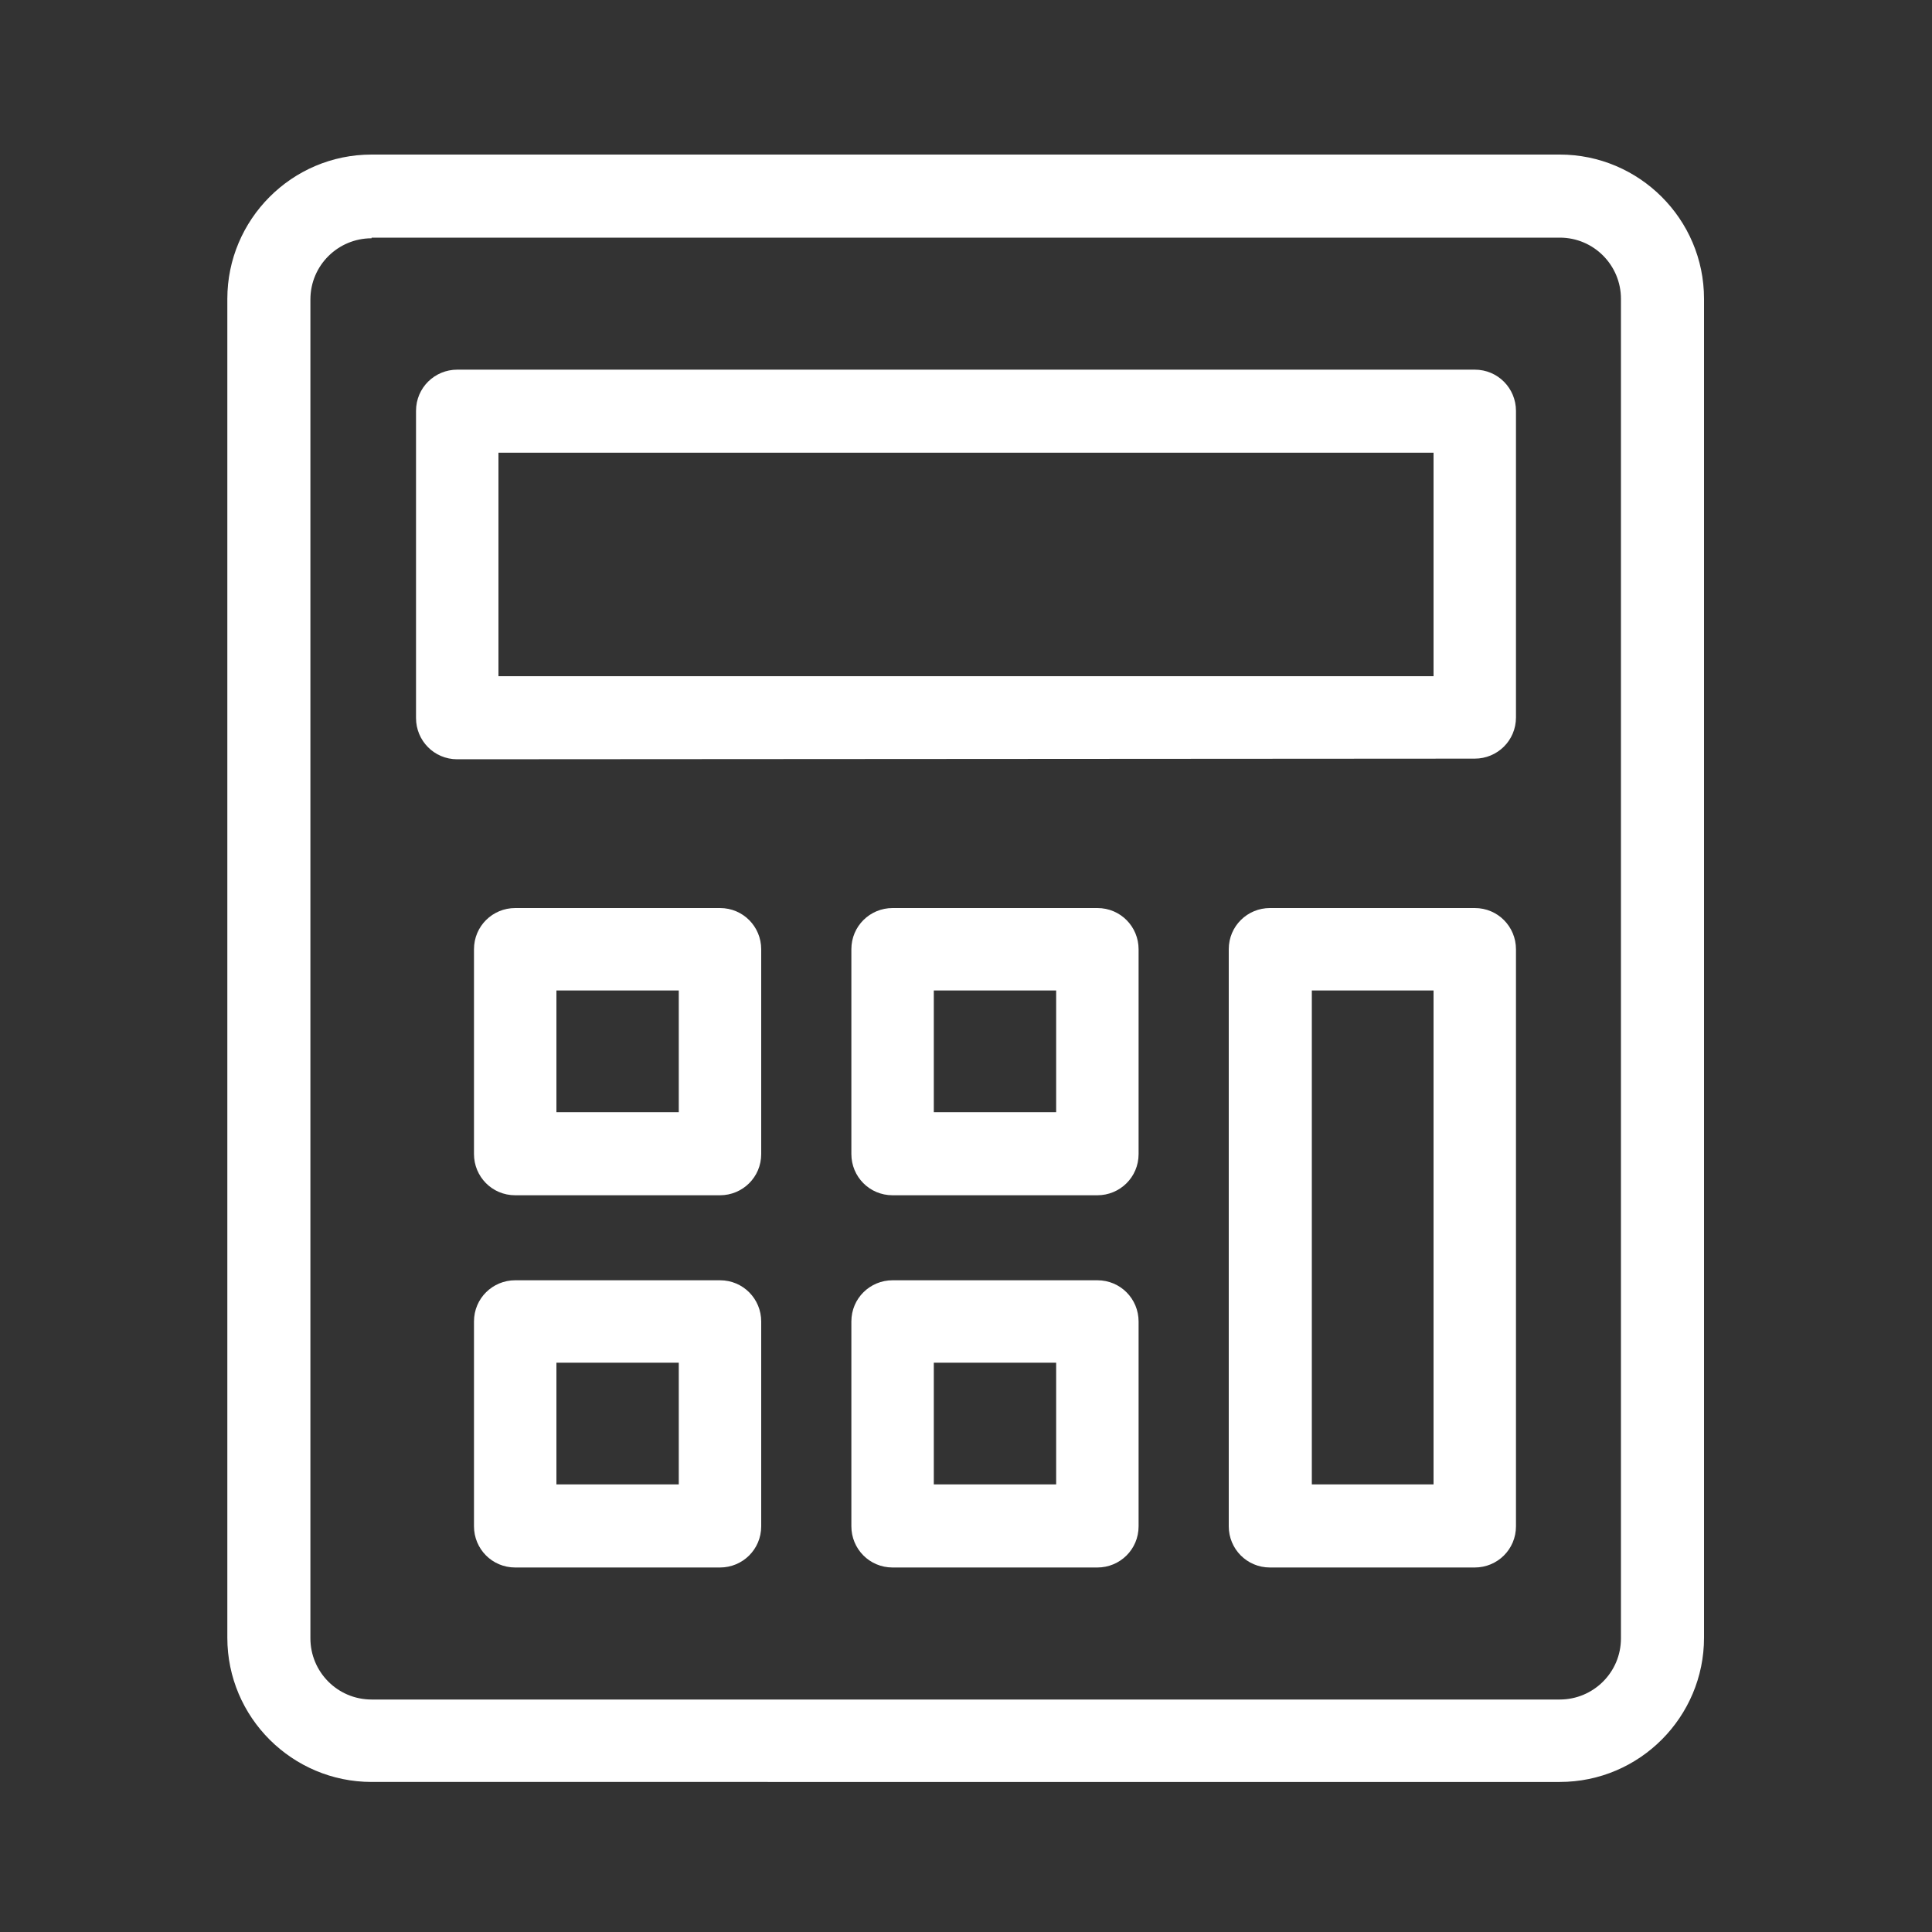
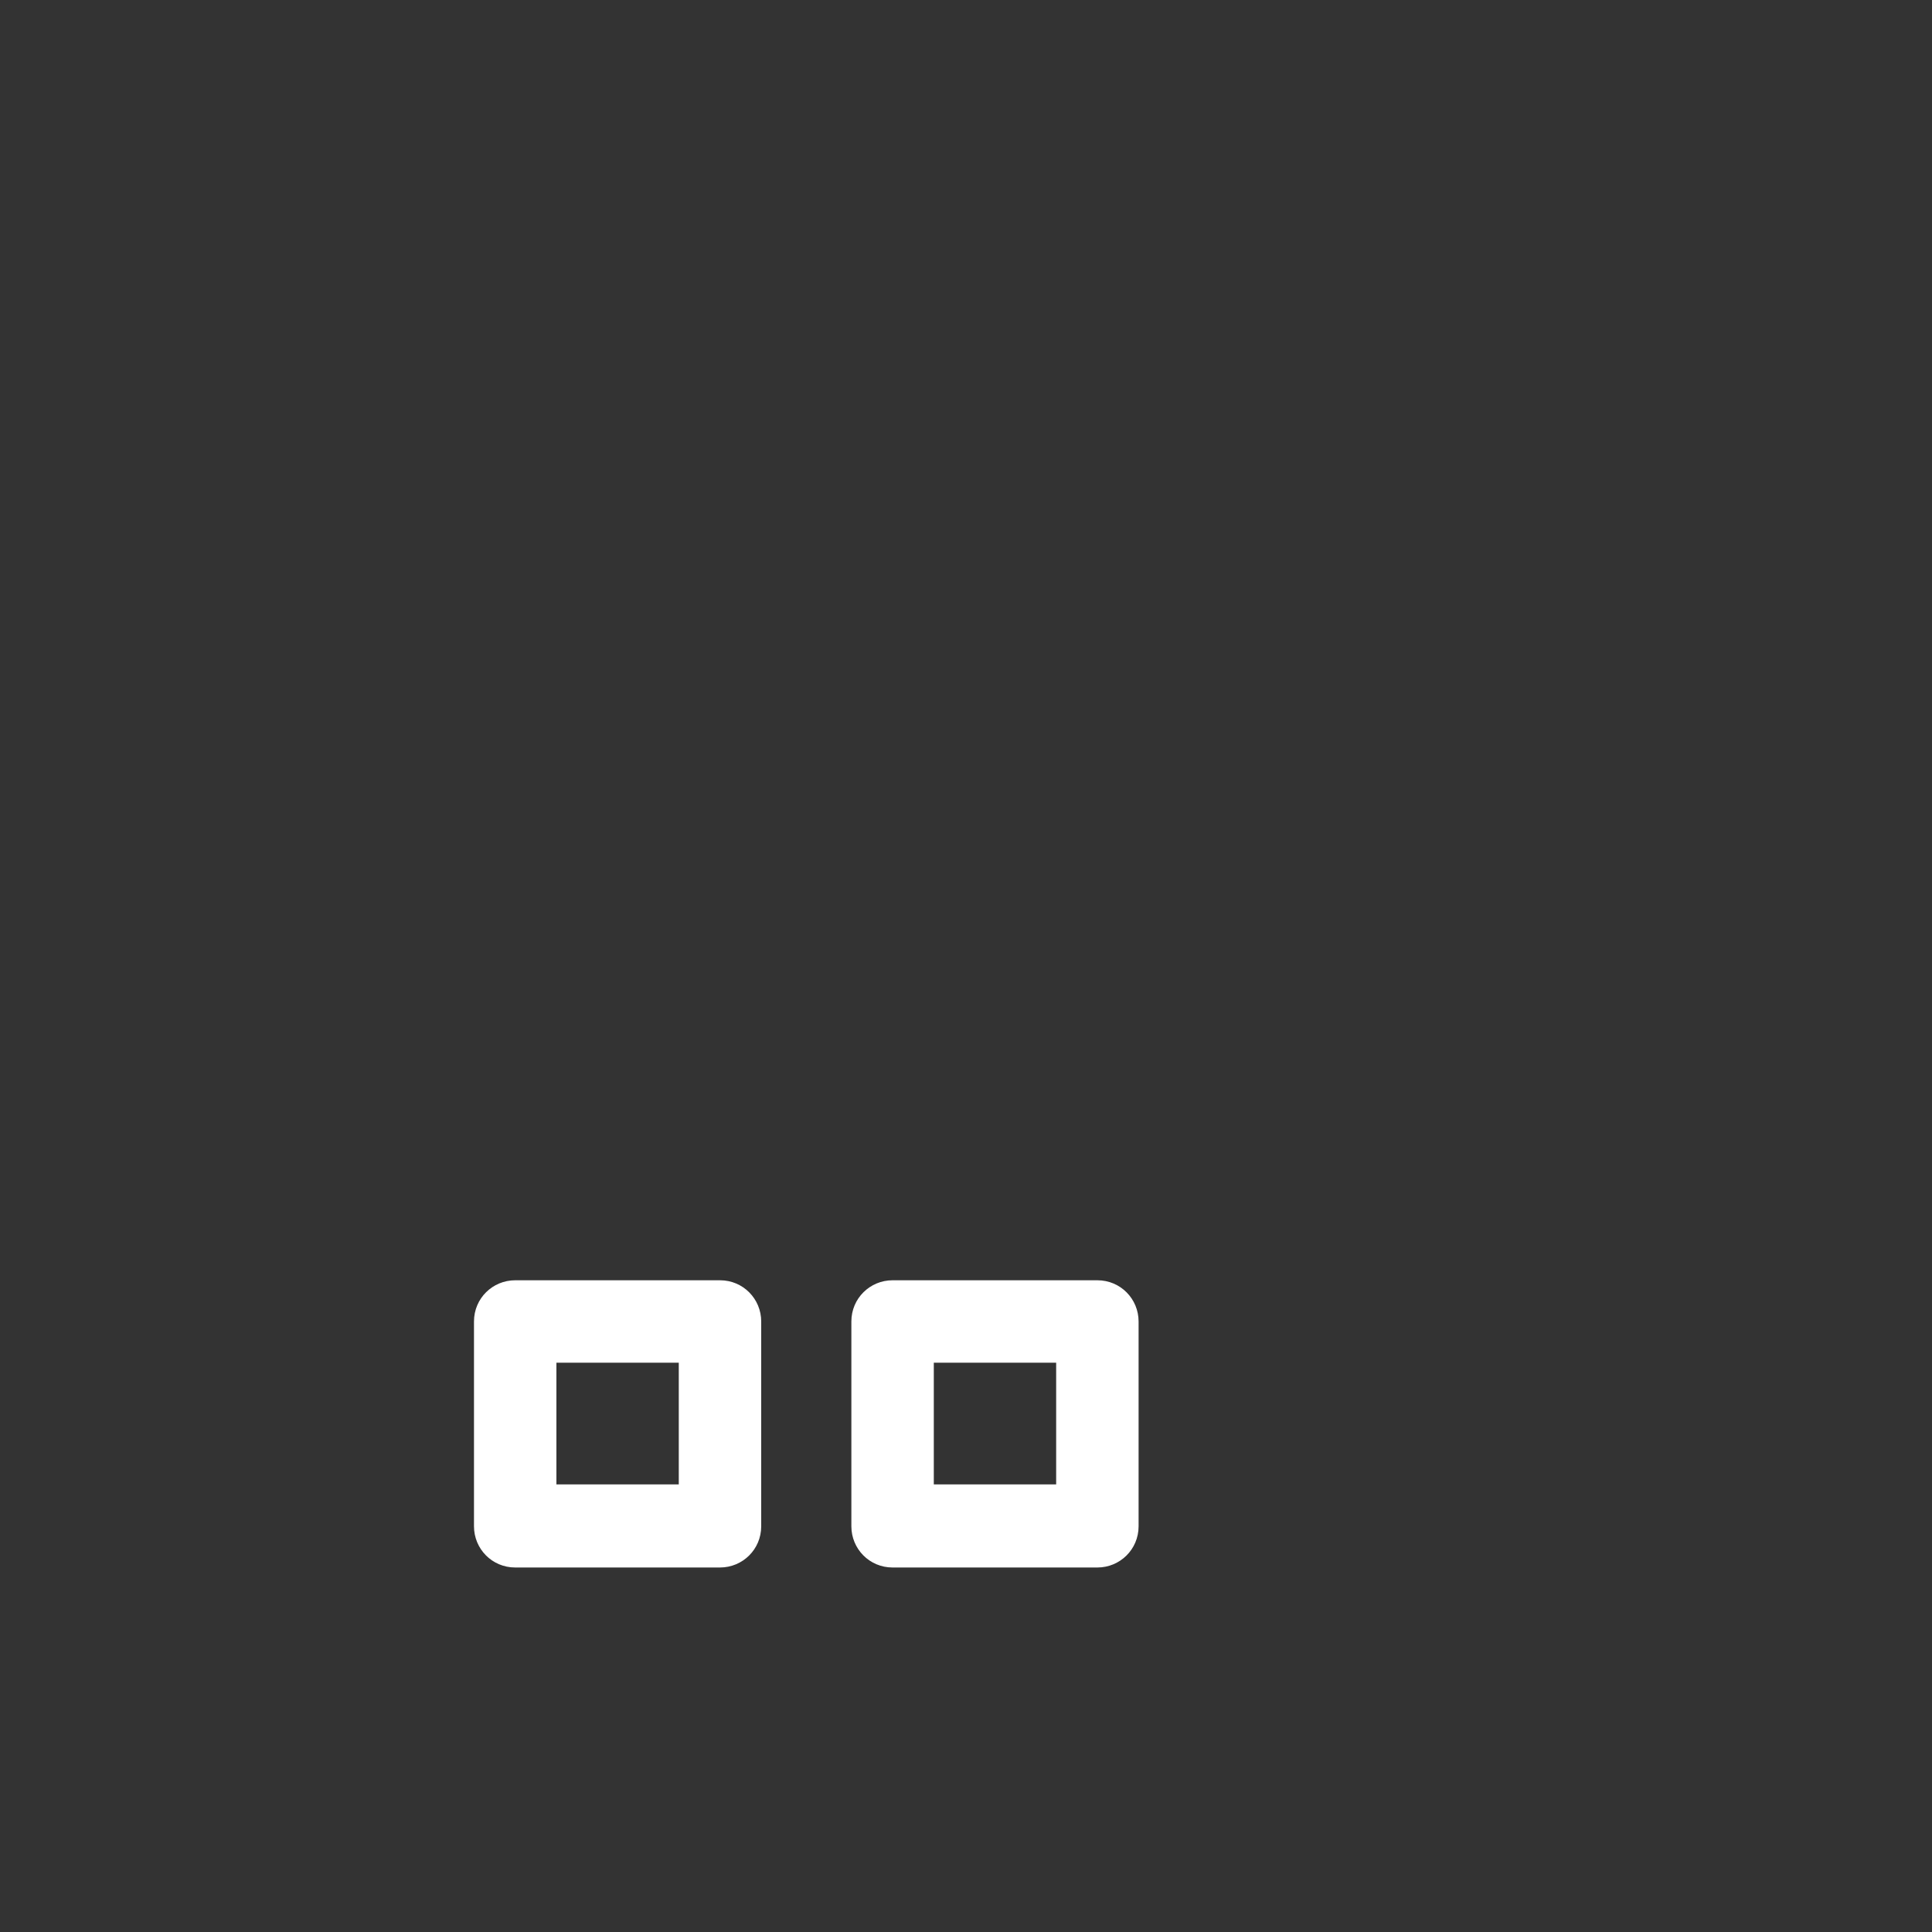
<svg xmlns="http://www.w3.org/2000/svg" version="1.1" id="레이어_1" x="0px" y="0px" viewBox="0 0 30 30" style="enable-background:new 0 0 30 30;" xml:space="preserve">
  <rect x="0" y="0" width="30" height="30" fill="#333333" stroke="none" />
  <style type="text/css">
	.st0{fill:#FFFFFF;}
</style>
  <g>
-     <path class="st0" d="M5.77,27.67c-1.23,0-2.24-1-2.24-2.24V4.64c0-1.23,1-2.24,2.24-2.24h18.45c1.23,0,2.24,1,2.24,2.24v20.79   c0,1.23-1,2.24-2.24,2.24H5.77z M5.77,3.7c-0.52,0-0.95,0.42-0.95,0.95v20.79c0,0.52,0.42,0.95,0.95,0.95h18.45   c0.52,0,0.95-0.42,0.95-0.95V4.64c0-0.52-0.42-0.95-0.95-0.95H5.77V3.7z" />
-     <path class="st0" d="M7.1,11.79c-0.36,0-0.64-0.29-0.64-0.64V6.38c0-0.36,0.29-0.64,0.64-0.64h15.8c0.36,0,0.64,0.29,0.64,0.64   v4.76c0,0.36-0.29,0.64-0.64,0.64L7.1,11.79L7.1,11.79z M22.26,10.5V7.03H7.74v3.47H22.26z" />
-     <path class="st0" d="M8,18.56c-0.36,0-0.64-0.29-0.64-0.64v-3.18c0-0.36,0.29-0.64,0.64-0.64h3.18c0.36,0,0.64,0.29,0.64,0.64v3.18   c0,0.36-0.29,0.64-0.64,0.64H8z M10.54,17.27v-1.89h-1.9v1.89H10.54z" />
    <path class="st0" d="M8,24.34c-0.36,0-0.64-0.29-0.64-0.64v-3.18c0-0.36,0.29-0.64,0.64-0.64h3.18c0.36,0,0.64,0.29,0.64,0.64v3.18   c0,0.36-0.29,0.64-0.64,0.64H8z M10.54,23.05v-1.89h-1.9v1.89H10.54z" />
-     <path class="st0" d="M13.86,18.56c-0.36,0-0.64-0.29-0.64-0.64v-3.18c0-0.36,0.29-0.64,0.64-0.64h3.18c0.36,0,0.64,0.29,0.64,0.64   v3.18c0,0.36-0.29,0.64-0.64,0.64H13.86z M16.4,17.27v-1.89h-1.9v1.89H16.4z" />
    <path class="st0" d="M13.86,24.34c-0.36,0-0.64-0.29-0.64-0.64v-3.18c0-0.36,0.29-0.64,0.64-0.64h3.18c0.36,0,0.64,0.29,0.64,0.64   v3.18c0,0.36-0.29,0.64-0.64,0.64H13.86z M16.4,23.05v-1.89h-1.9v1.89H16.4z" />
-     <path class="st0" d="M19.72,24.34c-0.36,0-0.64-0.29-0.64-0.64v-8.96c0-0.36,0.29-0.64,0.64-0.64h3.18c0.36,0,0.64,0.29,0.64,0.64   v8.96c0,0.36-0.29,0.64-0.64,0.64H19.72z M22.26,23.05v-7.67h-1.89v7.67H22.26z" />
  </g>
</svg>